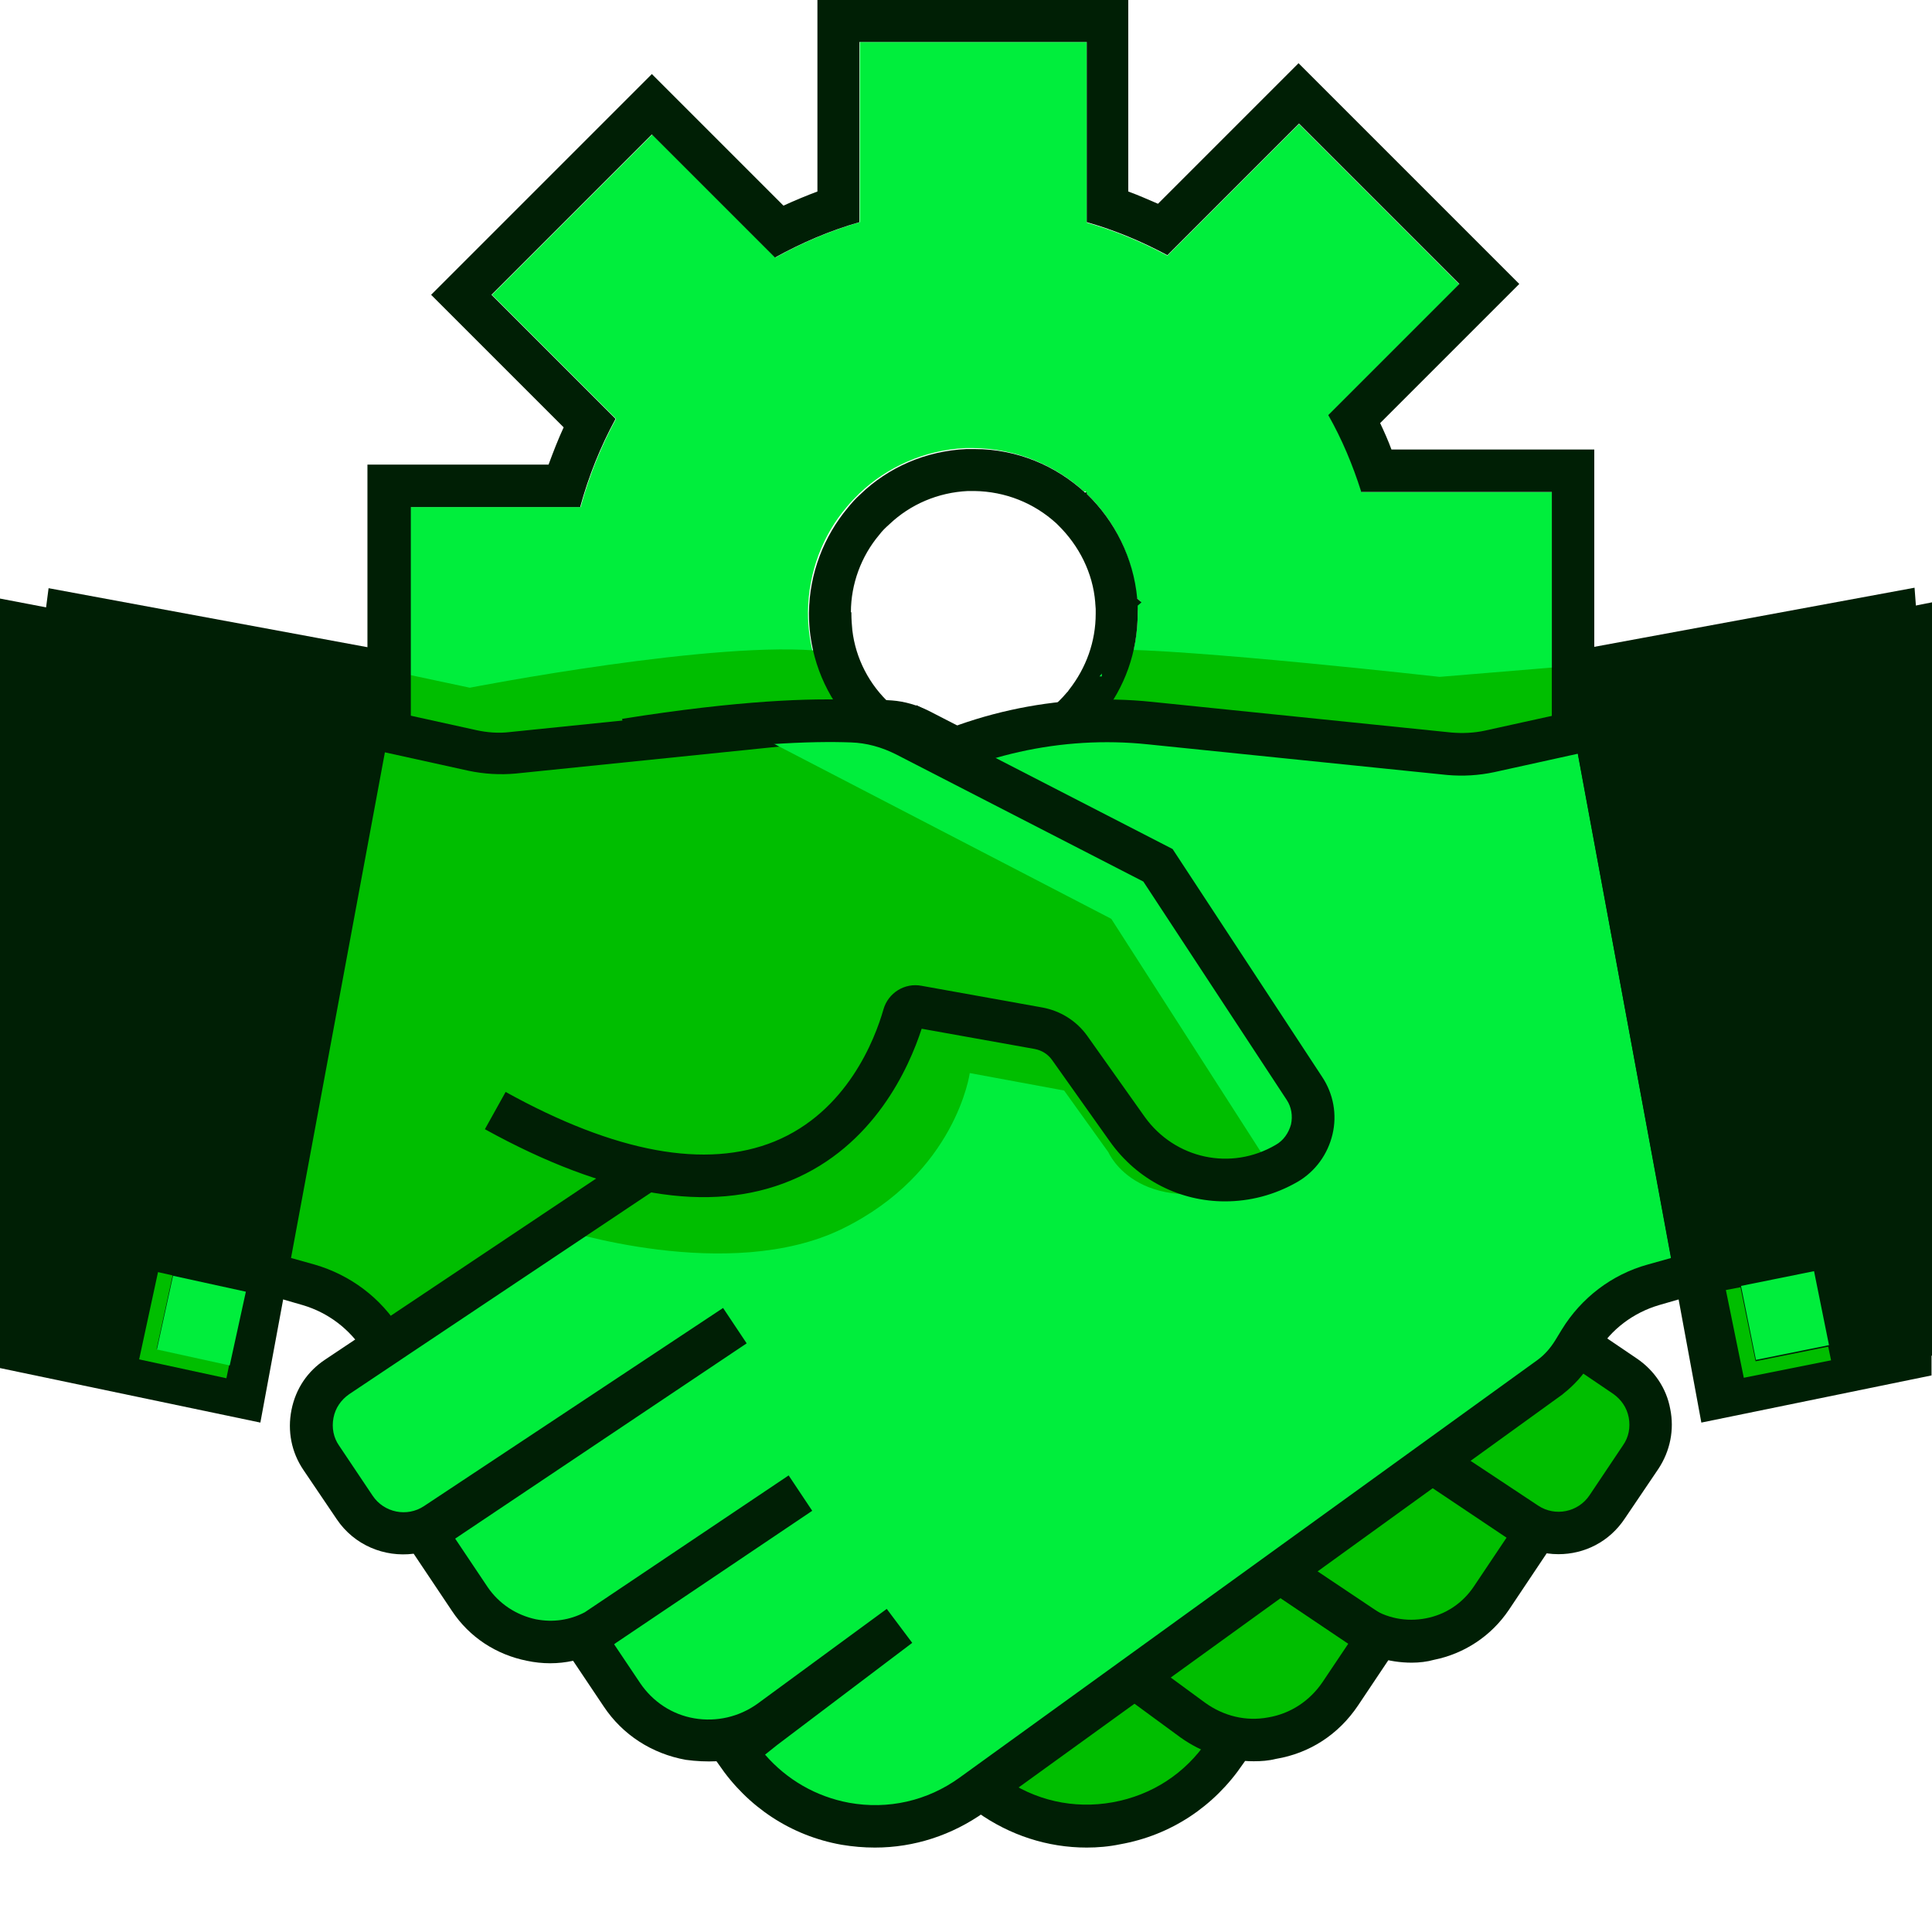
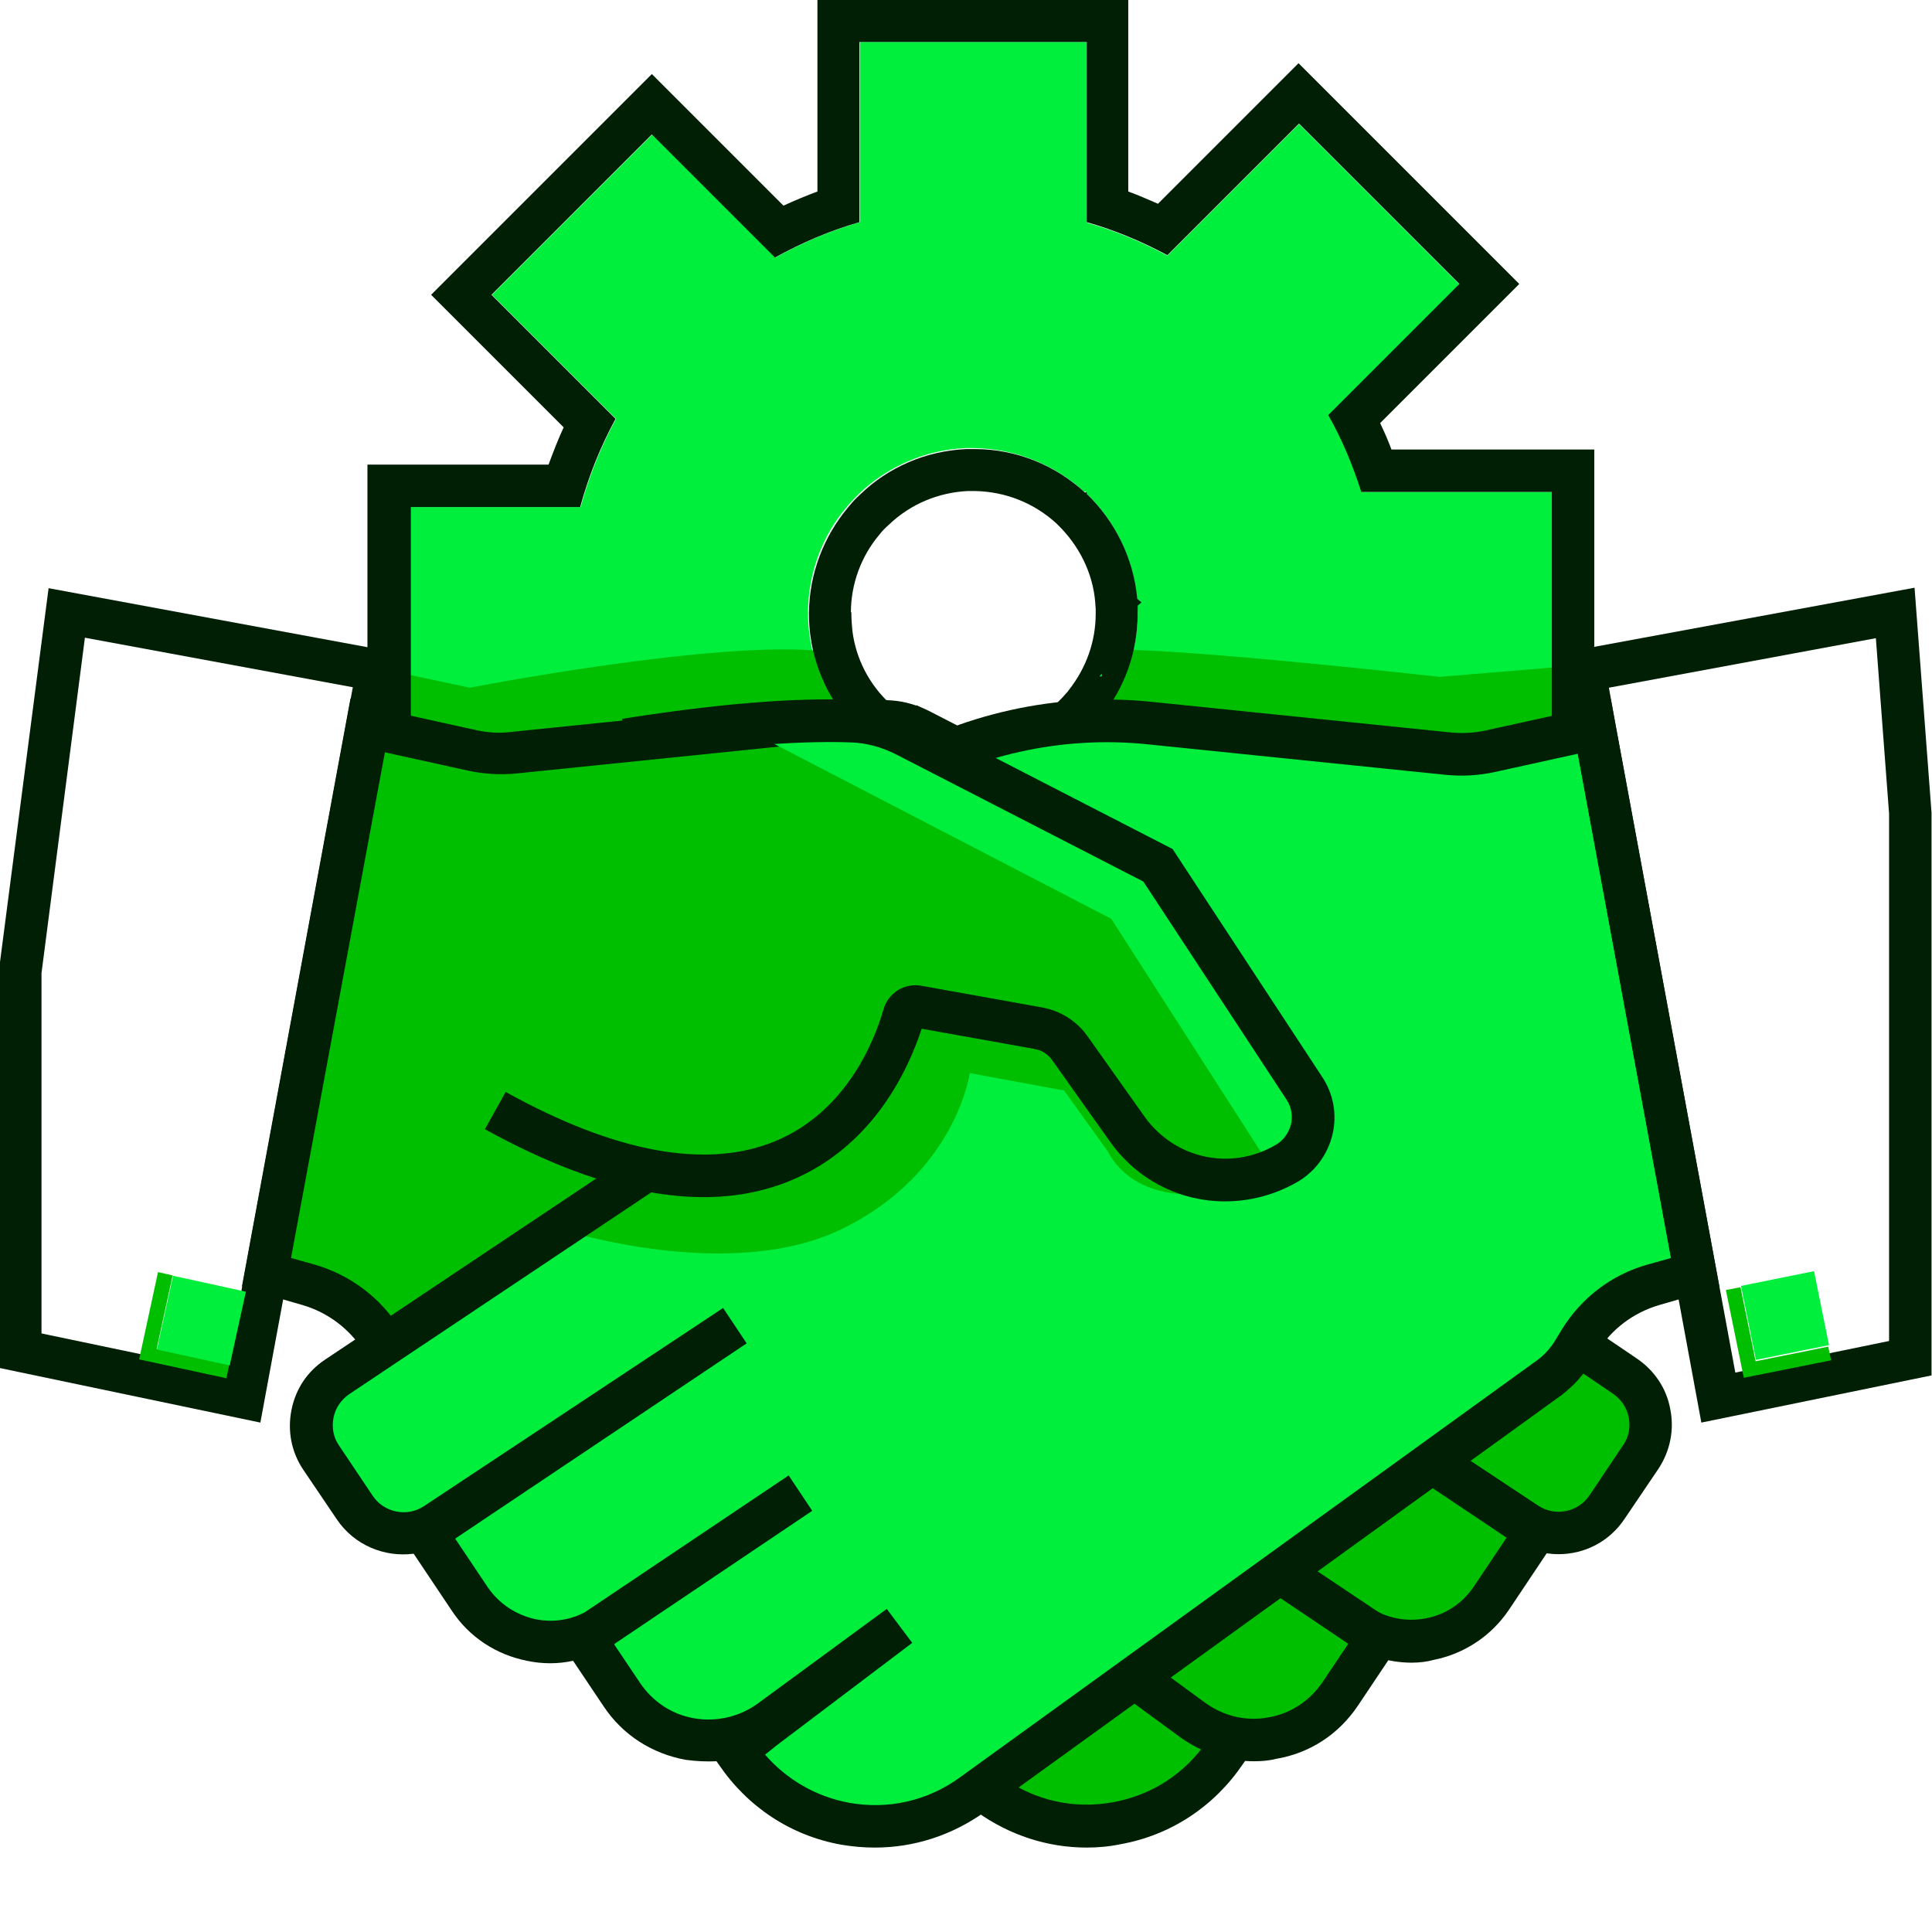
<svg xmlns="http://www.w3.org/2000/svg" version="1.1" id="Layer_1" x="0px" y="0px" viewBox="0 0 409.6 409.6" style="enable-background:new 0 0 409.6 409.6;" xml:space="preserve">
  <style type="text/css">
	.st0{fill:#00EE3C;}
	.st1{fill:#00BE00;}
	.st2{fill:#001F05;}
</style>
  <path class="st0" d="M329,152.4v-48.1h-40.3c-1.8-5.7-4.1-11.2-7-16.3l27.7-27.7l-34-34l-27.9,27.9c-5.4-2.9-11.1-5.3-17.1-7V8.9  h-48.1v38.2c-6.3,1.8-12.3,4.4-17.9,7.5l-26.1-26.1l-34,34l26.3,26.3c-3.2,5.9-5.7,12.1-7.5,18.7H86.9v48.1h37  c2,6.5,4.8,12.6,8.2,18.4l-25.7,25.7l34,34l26.8-26.8c5.7,2.9,11.8,5.2,18.2,6.8V251h48.1v-39.2c5.9-2,11.5-4.5,16.7-7.7l27.3,27.3  l34-34l-28.4-28.4c2.6-5.2,4.8-10.8,6.3-16.6H329z M241.2,130c0,8.2-2.9,15.8-7.6,21.8v0.6h-0.5c-5.5,6.6-13.3,11.1-22.2,12.2  c-0.5,0.1-0.9,0.1-1.4,0.2c-1,0.1-2.1,0.1-3.2,0.1c-7.8,0-15-2.5-20.8-6.9c-1-0.7-2-1.5-2.9-2.4c-5.9-5.4-9.9-12.8-11-21.1  c-0.2-1.5-0.3-3-0.3-4.6v-0.2c0.1-8.4,3.1-16.2,8.2-22.2c0.8-1,1.8-2,2.7-2.9c5.9-5.6,13.8-9.2,22.5-9.6c0.5,0,1,0,1.5,0h0.2  c9,0.1,17.3,3.6,23.4,9.2h0.4v0.3c6,5.7,10,13.5,10.7,22.2l0.9,0.8l-0.8,0.8C241.2,128.9,241.2,129.4,241.2,130z" />
  <path class="st1" d="M331.8,141.3l-26.6,2.2c0,0-53.4-6-70.1-5.8c-6.9,15.2-2,21.8-2,21.8l31,11.4c0,0,29.4,2.1,30,2.4  s18,1.1,19.3,0c1.3-1.1,20.6-13.5,20.6-13.5L331.8,141.3z" />
  <path class="st1" d="M85.5,142.8l14.1,3c0,0,52.9-10.3,75.2-7.7c0,0,3.8,0.6,4.7,7.7s0,16.9,0,16.9S91.7,167,91.7,168  S82.9,163.6,85.5,142.8z" />
  <path class="st2" d="M230.4,8.9v38.2c6,1.7,11.7,4.1,17.1,7l27.9-27.9l34,34L281.6,88c2.9,5.1,5.2,10.6,7,16.3H329v52.1h-39.4  c-1.6,5.8-3.7,7.3-6.3,12.6l28.4,28.4l-34,34l-27.3-27.3c-5.2,3.1-10.8,5.7-16.7,7.7V251h-48.1v-37.3c-6.4-1.6-12.5-3.9-18.2-6.8  l-26.8,26.8l-34-34l25.7-25.7c-3.4-5.7-6.2-11.9-8.2-18.4h-37v-48.1H123c1.8-6.6,4.3-12.8,7.5-18.7l-26.3-26.3l34-34l26.1,26.1  c5.6-3.1,11.6-5.7,17.9-7.5V8.9H230.4 M206.3,164.9c1.1,0,2.1,0,3.2-0.1c0.5,0,0.9-0.1,1.4-0.2c8.9-1.2,16.8-5.7,22.2-12.2h0.5v-0.6  c4.8-6,7.6-13.5,7.6-21.8c0-0.5,0-1,0-1.6l0.8-0.7l-0.9-0.8c-0.8-8.7-4.8-16.5-10.7-22.2v-0.3H230c-6.2-5.7-14.4-9.2-23.4-9.2h-0.2  c-0.5,0-1,0-1.5,0c-8.7,0.4-16.6,3.9-22.5,9.6c-1,0.9-1.9,1.9-2.7,2.9c-5,6-8.1,13.8-8.2,22.2v0.2c0,1.6,0.1,3.1,0.3,4.6  c1.1,8.3,5.1,15.7,11,21.1c0.9,0.9,1.9,1.7,2.9,2.4C191.3,162.3,198.5,164.9,206.3,164.9 M239.4-0.1h-9h-48.1h-9v9v31.7  c-2.4,0.9-4.8,1.9-7.2,3l-21.5-21.5l-6.4-6.4l-6.4,6.4l-34,34l-6.4,6.4l6.4,6.4l21.7,21.7c-1.2,2.6-2.2,5.2-3.2,7.9H86.9h-9v9v48.1  v9h9h30.7c1,2.6,2.2,5.2,3.4,7.8l-20.9,20.9l-6.4,6.4l6.4,6.4l34,34l6.4,6.4l6.4-6.4l22.4-22.4c2.4,1,4.8,1.9,7.3,2.7V251v9h9h48.1  h9v-9v-33c2.1-0.9,4.1-1.8,6.1-2.8l22.5,22.5l6.4,6.4l6.4-6.4l34-34l6.4-6.4L318,191l-23.5-23.5c0.4-0.7,0.8-1.4,1.2-2.1H329h9v-9  v-52.1v-9h-9H295c-0.7-1.9-1.5-3.7-2.4-5.6l23.1-23.1l6.4-6.4l-6.4-6.4l-34-34l-6.4-6.4l-6.4,6.4l-23.4,23.4  c-2.1-0.9-4.1-1.8-6.3-2.6V8.9V-0.1L239.4-0.1z M180.4,129.8c0-6,2.2-11.9,6-16.4c0.6-0.8,1.3-1.5,2.1-2.2  c4.5-4.3,10.4-6.8,16.7-7.1l0.1,0l0.1,0c0.3,0,0.6,0,1,0h0.2c6.5,0.1,12.6,2.5,17.4,6.9l0.3,0.3c4.5,4.4,7.4,10.2,7.9,16.4l0,0.1  l0.1,1.3c0,0.3,0,0.6,0,1c0,5.9-2,11.5-5.7,16.2l-0.2,0.3l-0.2,0.2c-4.2,5-10,8.2-16.5,9.1c-0.3,0-0.7,0.1-1,0.1  c-0.8,0.1-1.6,0.1-2.4,0.1c-5.6,0-10.9-1.8-15.4-5.1l0,0l0,0c-0.7-0.5-1.4-1.1-2.1-1.7c-4.5-4.1-7.4-9.7-8.1-15.7  c-0.1-1.1-0.2-2.3-0.2-3.4V129.8L180.4,129.8z" />
  <g>
    <g>
-       <polygon class="st2" points="80.1,142.2 77.8,154.3 56.5,269.8 51.6,296.3 0,286.4 0,126.9   " />
      <path class="st2" d="M55.2,301.6l-55.4-11.6l0-84.5l10.5-80.8l75.1,13.9l-3.1,16.6L55.2,301.6z M8.8,282.7l39.2,8.2l26.8-145.2    L18,135.2l-9.2,71.1V282.7z" />
      <path class="st1" d="M205.5,336.6l-36.4-22.1l-76.9-76.7l16.8-10.7l21.6-2.8l48.9-21l24.8,0.9l57.7,21.3l15.7,21.2l66.7,45.2    c5.7,3.8,7.2,11.5,3.4,17.1l-7.1,10.6c-3.8,5.6-11.4,7.2-17.1,3.4l-63.4-42L205.5,336.6z" />
      <path class="st1" d="M260.2,280.9l65.5,43.1l-9.4,14.8c-6.3,9.4-19,11.9-28.4,5.6l-41.6-28l45.8,30.7l-8,12    c-7,10.4-21.2,12.9-31.3,5.5l-27.4-20.1c0,0,24.7,15.9,31,18.9c6.4,3,3.8,7.5,3.8,7.5l-0.5,0.7c-11.1,16.6-33.7,20.6-49.9,8.9    L87.3,291.9c-1.9-1.5-3.6-3.3-4.8-5.4l-1.4-2.3c-3.5-5.8-9.1-10-15.6-11.9l-8.3-2.4c-0.2-0.1-0.5-0.1-0.7-0.2l21.3-115.5    c0.1,0.1,0.3,0.1,0.4,0.1l21.8,4.9c2.8,0.6,5.7,0.8,8.5,0.5l63.5-6.5c5.6-0.6,11.2-0.6,16.7-0.1c2.1,0.2,4.2,0.8,6.1,1.8    l55.5,28.6l31,47.3c3.5,5.4,1.8,12.6-3.7,15.9l0,0c-11.4,6.7-26.1,3.6-33.7-7.2l-12.2-17.2c-1.6-2.2-3.9-3.7-6.6-4.2l-25.6-4.6    c-1.3-0.2-2.6,0.6-3,1.8c-3.2,11-20.8,56.6-86.6,20.3L260.2,280.9z" />
    </g>
    <path class="st2" d="M230.4,391.7c-8.3,0-16.3-2.6-23.2-7.5L84.5,295.5c-2.4-1.8-4.4-4-5.9-6.6l-1.4-2.3c-3-4.8-7.6-8.3-13-9.9   l-8.3-2.4c-0.4-0.1-0.7-0.2-1-0.3l-3.6-1.3l23-124.6l4.9,1.9l21.8,4.8c2.3,0.5,4.7,0.7,7.1,0.4l63.5-6.5c5.8-0.6,11.7-0.6,17.5-0.2   c2.7,0.2,5.4,1,7.8,2.2l56.6,29.1l31.7,48.3c2.4,3.6,3.2,8,2.2,12.2c-1,4.2-3.6,7.8-7.3,10c-13.5,8-30.6,4.3-39.7-8.5l-12.2-17.2   c-0.9-1.3-2.2-2.1-3.7-2.4l-24-4.3c-2.7,8.3-10.1,24.9-27.8,32.2c-17.1,7.1-38.9,3.4-64.8-10.9l4.4-7.9   c23.3,12.9,42.5,16.4,57,10.5c15.4-6.3,21.3-21.7,23.1-28c1-3.5,4.5-5.7,8.1-5l25.6,4.6c3.8,0.7,7.2,2.8,9.5,6l12.2,17.2   c6.4,8.9,18.3,11.5,27.8,5.9c1.6-0.9,2.7-2.5,3.2-4.3c0.4-1.8,0.1-3.7-0.9-5.2l-30.4-46.3l-54.4-28c-1.4-0.7-2.9-1.1-4.4-1.3   c-5.3-0.4-10.6-0.4-15.9,0.1l-63.5,6.5c-3.3,0.3-6.7,0.1-10-0.6l-17.7-3.9L61.7,266.7l5,1.4c7.6,2.2,14.1,7.1,18.2,13.8l1.4,2.3   c1,1.6,2.2,3,3.7,4.1l122.5,88.5c6.8,4.9,15.1,6.8,23.4,5.3c8.3-1.5,15.4-6.1,20.1-13.1l0.5-0.7l7.5,5l-0.5,0.7   c-6.1,9-15.3,15.1-26,17C235.1,391.5,232.7,391.7,230.4,391.7z" />
    <path class="st2" d="M330.4,329.5c-3.2,0-6.4-0.9-9.3-2.8l-63.4-42l5-7.5l63.4,42c3.6,2.4,8.5,1.4,10.9-2.2l7.1-10.6   c1.2-1.7,1.6-3.8,1.2-5.9c-0.4-2.1-1.6-3.8-3.3-5l-66.7-45.2l5-7.5l66.7,45.2c3.7,2.5,6.3,6.3,7.1,10.7c0.9,4.4,0,8.9-2.5,12.7   l-7.1,10.5C341.2,326.9,335.9,329.5,330.4,329.5z" />
    <path class="st2" d="M264.7,254.7c-9.4,0-18.5-4.4-24.4-12.7l-12.2-17.2c-0.9-1.3-2.2-2.1-3.7-2.4l-24-4.3   c-2.7,8.3-10.1,24.9-27.8,32.2c-17.1,7.1-38.9,3.4-64.8-10.9l4.4-7.9c23.3,12.9,42.5,16.4,57,10.5c15.4-6.3,21.3-21.7,23.1-28   c1-3.5,4.5-5.7,8.1-5l25.6,4.6c3.8,0.7,7.2,2.8,9.5,6l12.2,17.2c6.4,8.9,18.3,11.5,27.8,5.9c1.6-0.9,2.7-2.5,3.2-4.3   c0.4-1.8,0.1-3.7-0.9-5.2l-30.4-46.3l-57.2-29.4l4.1-8l59.3,30.5l31.7,48.3c2.4,3.6,3.2,8,2.2,12.2c-1,4.2-3.6,7.8-7.3,10   C275.2,253.4,269.9,254.7,264.7,254.7z" />
    <path class="st2" d="M299.3,352.5c-4.9,0-9.7-1.5-13.9-4.3l-41.6-28l5-7.5l41.6,28c3.5,2.4,7.8,3.2,11.9,2.4   c4.2-0.8,7.8-3.2,10.2-6.8l6.9-10.3l-61.8-41.4l5-7.5l69.2,46.4l-11.9,17.8c-3.7,5.5-9.4,9.3-15.9,10.6   C302.6,352.3,300.9,352.5,299.3,352.5z" />
    <path class="st2" d="M265.8,373.4c-5.6,0-11-1.8-15.6-5.1l-27.4-20.1l5.3-7.3l27.4,20.1c3.9,2.8,8.6,4,13.4,3.1   c4.7-0.8,8.8-3.5,11.5-7.5l5.5-8.2l-42.1-28.2l5-7.5l49.6,33.2l-10.5,15.7c-4.1,6.1-10.2,10.1-17.4,11.3   C268.9,373.3,267.4,373.4,265.8,373.4z" />
  </g>
  <g>
-     <polygon class="st2" points="409.6,127.7 409.6,287.4 364.3,296.3 359.4,269.8 338.1,154.3 335.8,142.2  " />
    <g>
      <path class="st0" d="M359.4,269.8c-0.2,0.1-0.5,0.1-0.7,0.2l-8.3,2.4c-6.5,1.9-12.1,6.1-15.6,11.9l-1.4,2.3    c-1.3,2.1-2.9,3.9-4.8,5.4l-122.6,88.6c-16.2,11.7-38.8,7.6-49.9-8.9l5.4-5.2l28.9-21.9L163,364.6c-10.1,7.4-24.3,4.9-31.3-5.5    l-8-12l45.8-30.7l-41.6,28c-9.4,6.3-22.1,3.8-28.4-5.6l-9.4-14l65.5-43.9l0,0l-63.4,42c-5.7,3.8-13.3,2.2-17.1-3.4L68.1,309    c-3.8-5.7-2.3-13.4,3.4-17.1l93.4-62.4c8.8-5.9,14.2-15.6,14.6-26.1l0.9-26.2c0.2-4.2,2.4-8,6-10.2l2.1-1.3    c16.6-10,36-14.3,55.3-12.3l63.5,6.5c2.9,0.3,5.7,0.1,8.5-0.5l21.9-4.9c0.1,0,0.3-0.1,0.4-0.1L359.4,269.8z" />
    </g>
    <path class="st1" d="M118.5,260.5c0,0,36,11.8,60.1,0s27-33,27-33l20,3.7l9.4,13.1c0,0,6.5,15.3,32.6,5.8   c-33.9-49.5-33.9-49.5-33.9-49.5l-42.6-5.7l-70.6,65.3L118.5,260.5z" />
  </g>
  <g>
    <path class="st2" d="M360.7,301.6l-30.1-163.1l75.3-13.9l3.6,47.7v119.3L360.7,301.6z M341.1,145.8l1.4,7.8l25.4,137.4l32.6-6.7   V172.5l-2.8-37.2L341.1,145.8z" />
    <path class="st2" d="M185.5,391.7c-2.4,0-4.7-0.2-7.1-0.6c-10.7-1.9-19.9-8-26-17l-0.5-0.7c-2.1,0.1-4.3,0-6.5-0.3   c-7.2-1.3-13.4-5.3-17.4-11.3l-6.5-9.7c-3.2,0.7-6.5,0.7-9.8,0c-6.5-1.3-12.2-5-15.9-10.6l-8.1-12.1c-6.2,0.8-12.6-1.8-16.3-7.3   l-7.1-10.5c-2.5-3.7-3.4-8.2-2.5-12.7s3.4-8.2,7.2-10.7l93.4-62.4c7.6-5,12.3-13.5,12.6-22.6l0.9-26.3c0.2-5.7,3.3-10.9,8.2-13.9   l2.1-1.3c17.3-10.4,37.9-15,58-12.9l63.5,6.5c2.4,0.2,4.8,0.1,7.1-0.4l21.8-4.8l4.9-1.9l23,124.5l-3.6,1.3   c-0.3,0.1-0.6,0.2-0.9,0.3l-8.3,2.4c-5.4,1.6-10.1,5.1-13,9.9l-1.4,2.3c-1.6,2.6-3.6,4.8-5.9,6.6l-0.1,0.1l-122.6,88.6   C201.8,389.1,193.8,391.7,185.5,391.7z M162.2,372c4.6,5.3,10.8,8.9,17.8,10.2c8.3,1.5,16.6-0.4,23.4-5.3L326,288.3   c1.5-1.1,2.7-2.5,3.7-4.1l1.4-2.3c4.1-6.7,10.6-11.7,18.2-13.8l5-1.4l-19.8-106.9l-17.7,3.9c-3.3,0.7-6.6,0.9-10,0.6l-63.5-6.5   c-18.2-1.9-36.8,2.3-52.5,11.7l-2.1,1.3c-2.3,1.4-3.7,3.8-3.8,6.5l-0.9,26.2c-0.4,12-6.6,23.1-16.6,29.7L74,295.6   c-1.7,1.2-2.9,2.9-3.3,5c-0.4,2.1,0,4.2,1.2,5.9l7.1,10.6c2.4,3.6,7.3,4.6,10.9,2.2l63.4-42l0,0l0,0l5,7.5l-61.8,41.4l6.9,10.3   c2.4,3.5,6,5.9,10.2,6.8c3.6,0.7,7.2,0.2,10.4-1.5l43.2-29l5,7.5l0,0l-41.6,28c-0.1,0.1-0.3,0.2-0.4,0.3l5.5,8.2   c2.7,4,6.8,6.7,11.5,7.5c4.7,0.8,9.5-0.3,13.4-3.1l27.4-20.1l5.4,7.2l-28.7,21.7L162.2,372z" />
  </g>
  <path class="st1" d="M105,235.6c65.8,36.4,83.4-9.3,86.6-20.3c0.4-1.3,1.7-2.1,3-1.8l25.6,4.6c2.7,0.5,5,2,6.6,4.2l12.2,17.2  c7.7,10.8,22.3,13.9,33.7,7.2l0,0c5.5-3.3,7.2-10.5,3.7-15.9l-31-47.3l-58.2-30" />
  <g>
    <path class="st0" d="M156,153.5l79.6,41.3l34.2,53.3c0,0,12-4.9,7.1-14.5c-4.9-9.6-31.5-50.1-31.5-50.1l-61.6-30.3L156,153.5z" />
  </g>
  <path class="st2" d="M259.7,254.7c-9.4,0-18.5-4.4-24.4-12.7l-12.2-17.2c-0.9-1.3-2.2-2.1-3.7-2.4l-24-4.3  c-2.7,8.3-10.1,24.9-27.8,32.2c-17.1,7.1-38.9,3.4-64.8-10.9l4.4-7.9c23.3,12.9,42.5,16.4,57,10.5c15.4-6.3,21.3-21.7,23.1-28  c1-3.5,4.5-5.7,8.1-5l25.6,4.6c3.8,0.7,7.2,2.8,9.5,6l12.2,17.2c6.4,8.9,18.3,11.5,27.8,5.9c1.6-0.9,2.7-2.5,3.2-4.3  c0.4-1.8,0.1-3.7-0.9-5.2l-30.4-46.3l-52.5-27c-3-1.5-6.2-2.4-9.5-2.5c-8-0.3-22.7,0.1-47.1,3.9l-1.4-8.9c25.1-4,40.4-4.4,48.9-4  c4.5,0.2,9.1,1.4,13.2,3.5l54.6,28.1l31.7,48.3c2.4,3.6,3.2,8,2.2,12.2c-1,4.2-3.6,7.8-7.3,10C270.2,253.4,264.9,254.7,259.7,254.7z  " />
  <polygon class="st1" points="388.2,288.4 369.7,292.1 365.9,273.5 369,272.9 372.2,288.6 387.6,285.5 " />
  <g>
    <rect x="370.5" y="271.2" transform="matrix(0.98 -0.198 0.198 0.98 -47.68 80.209)" class="st0" width="15.8" height="16" />
  </g>
  <polygon class="st1" points="48,292.2 29.5,288.2 33.5,269.7 36.6,270.4 33.2,286 48.6,289.3 " />
  <g>
    <rect x="34.6" y="272" transform="matrix(0.214 -0.977 0.977 0.214 -239.884 261.699)" class="st0" width="16" height="15.8" />
  </g>
  <path class="st0" d="M241.1,117.9c0.1,0.5,0.1,1.1,0.1,1.6l0.8-0.8L241.1,117.9z M233.6,143.4v-0.6c-0.2,0.2-0.3,0.4-0.5,0.6H233.6z   M230.4,95.7v-0.3H230C230.1,95.4,230.2,95.6,230.4,95.7z" />
</svg>